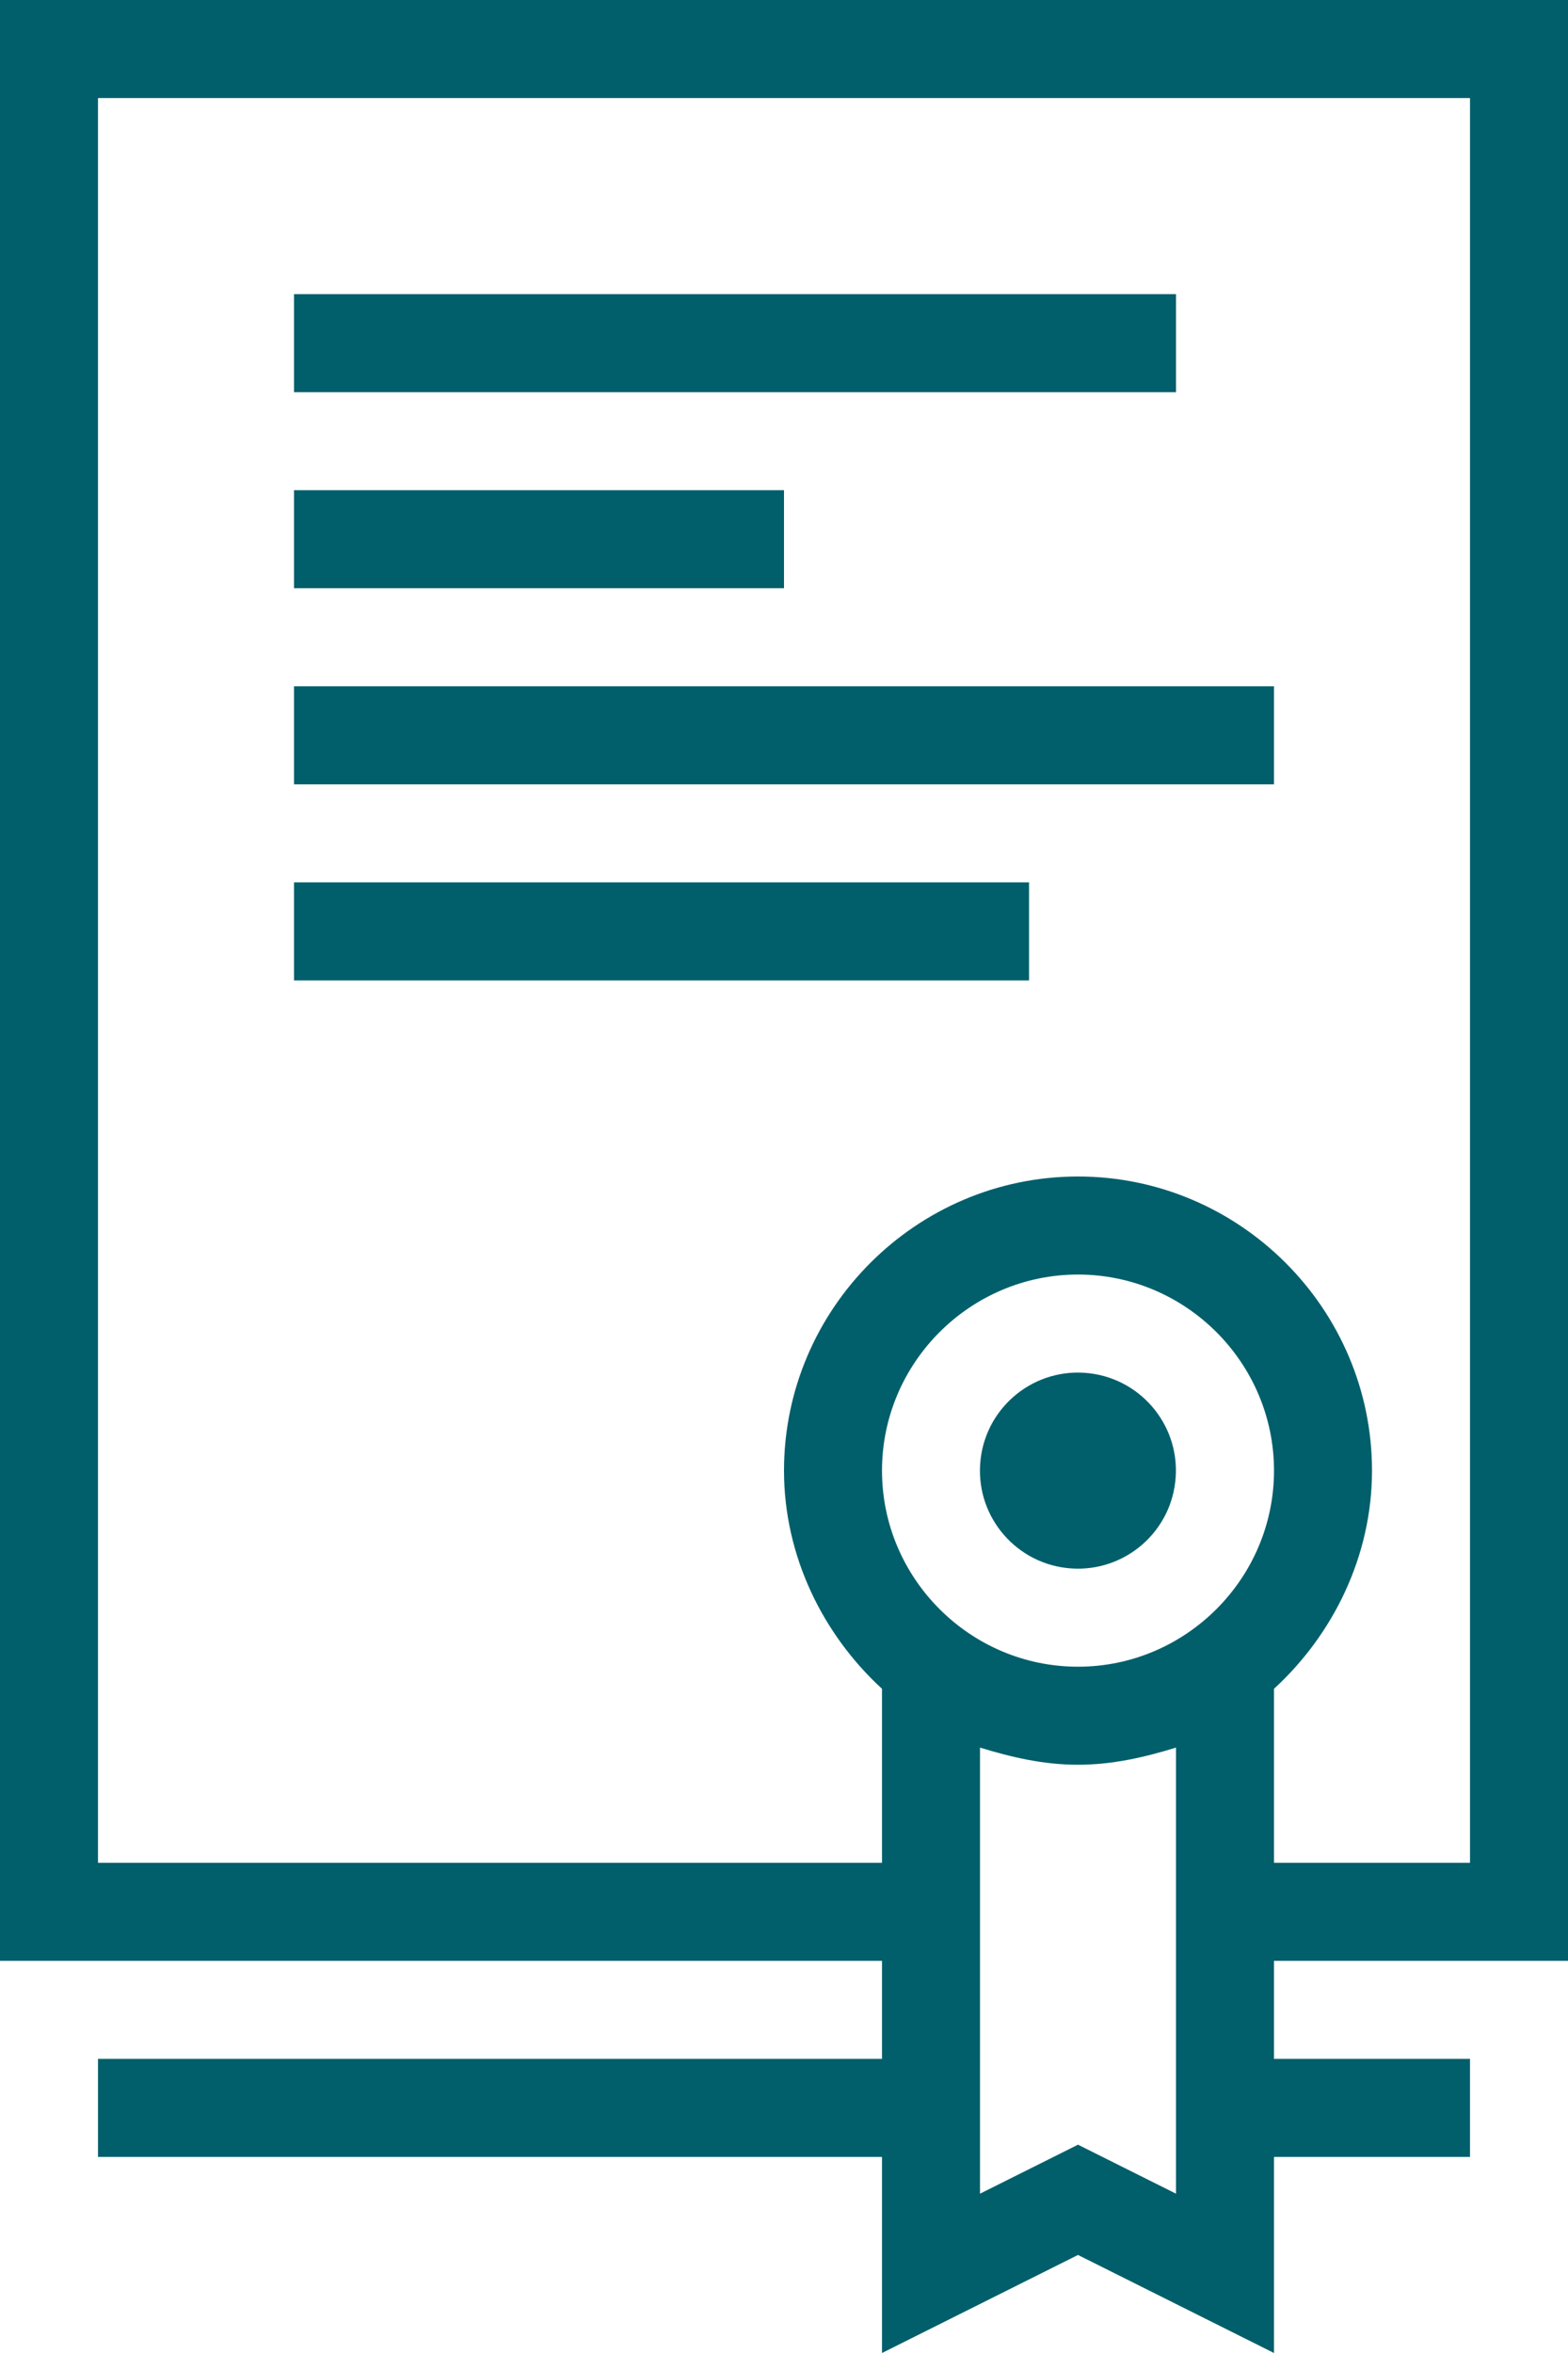
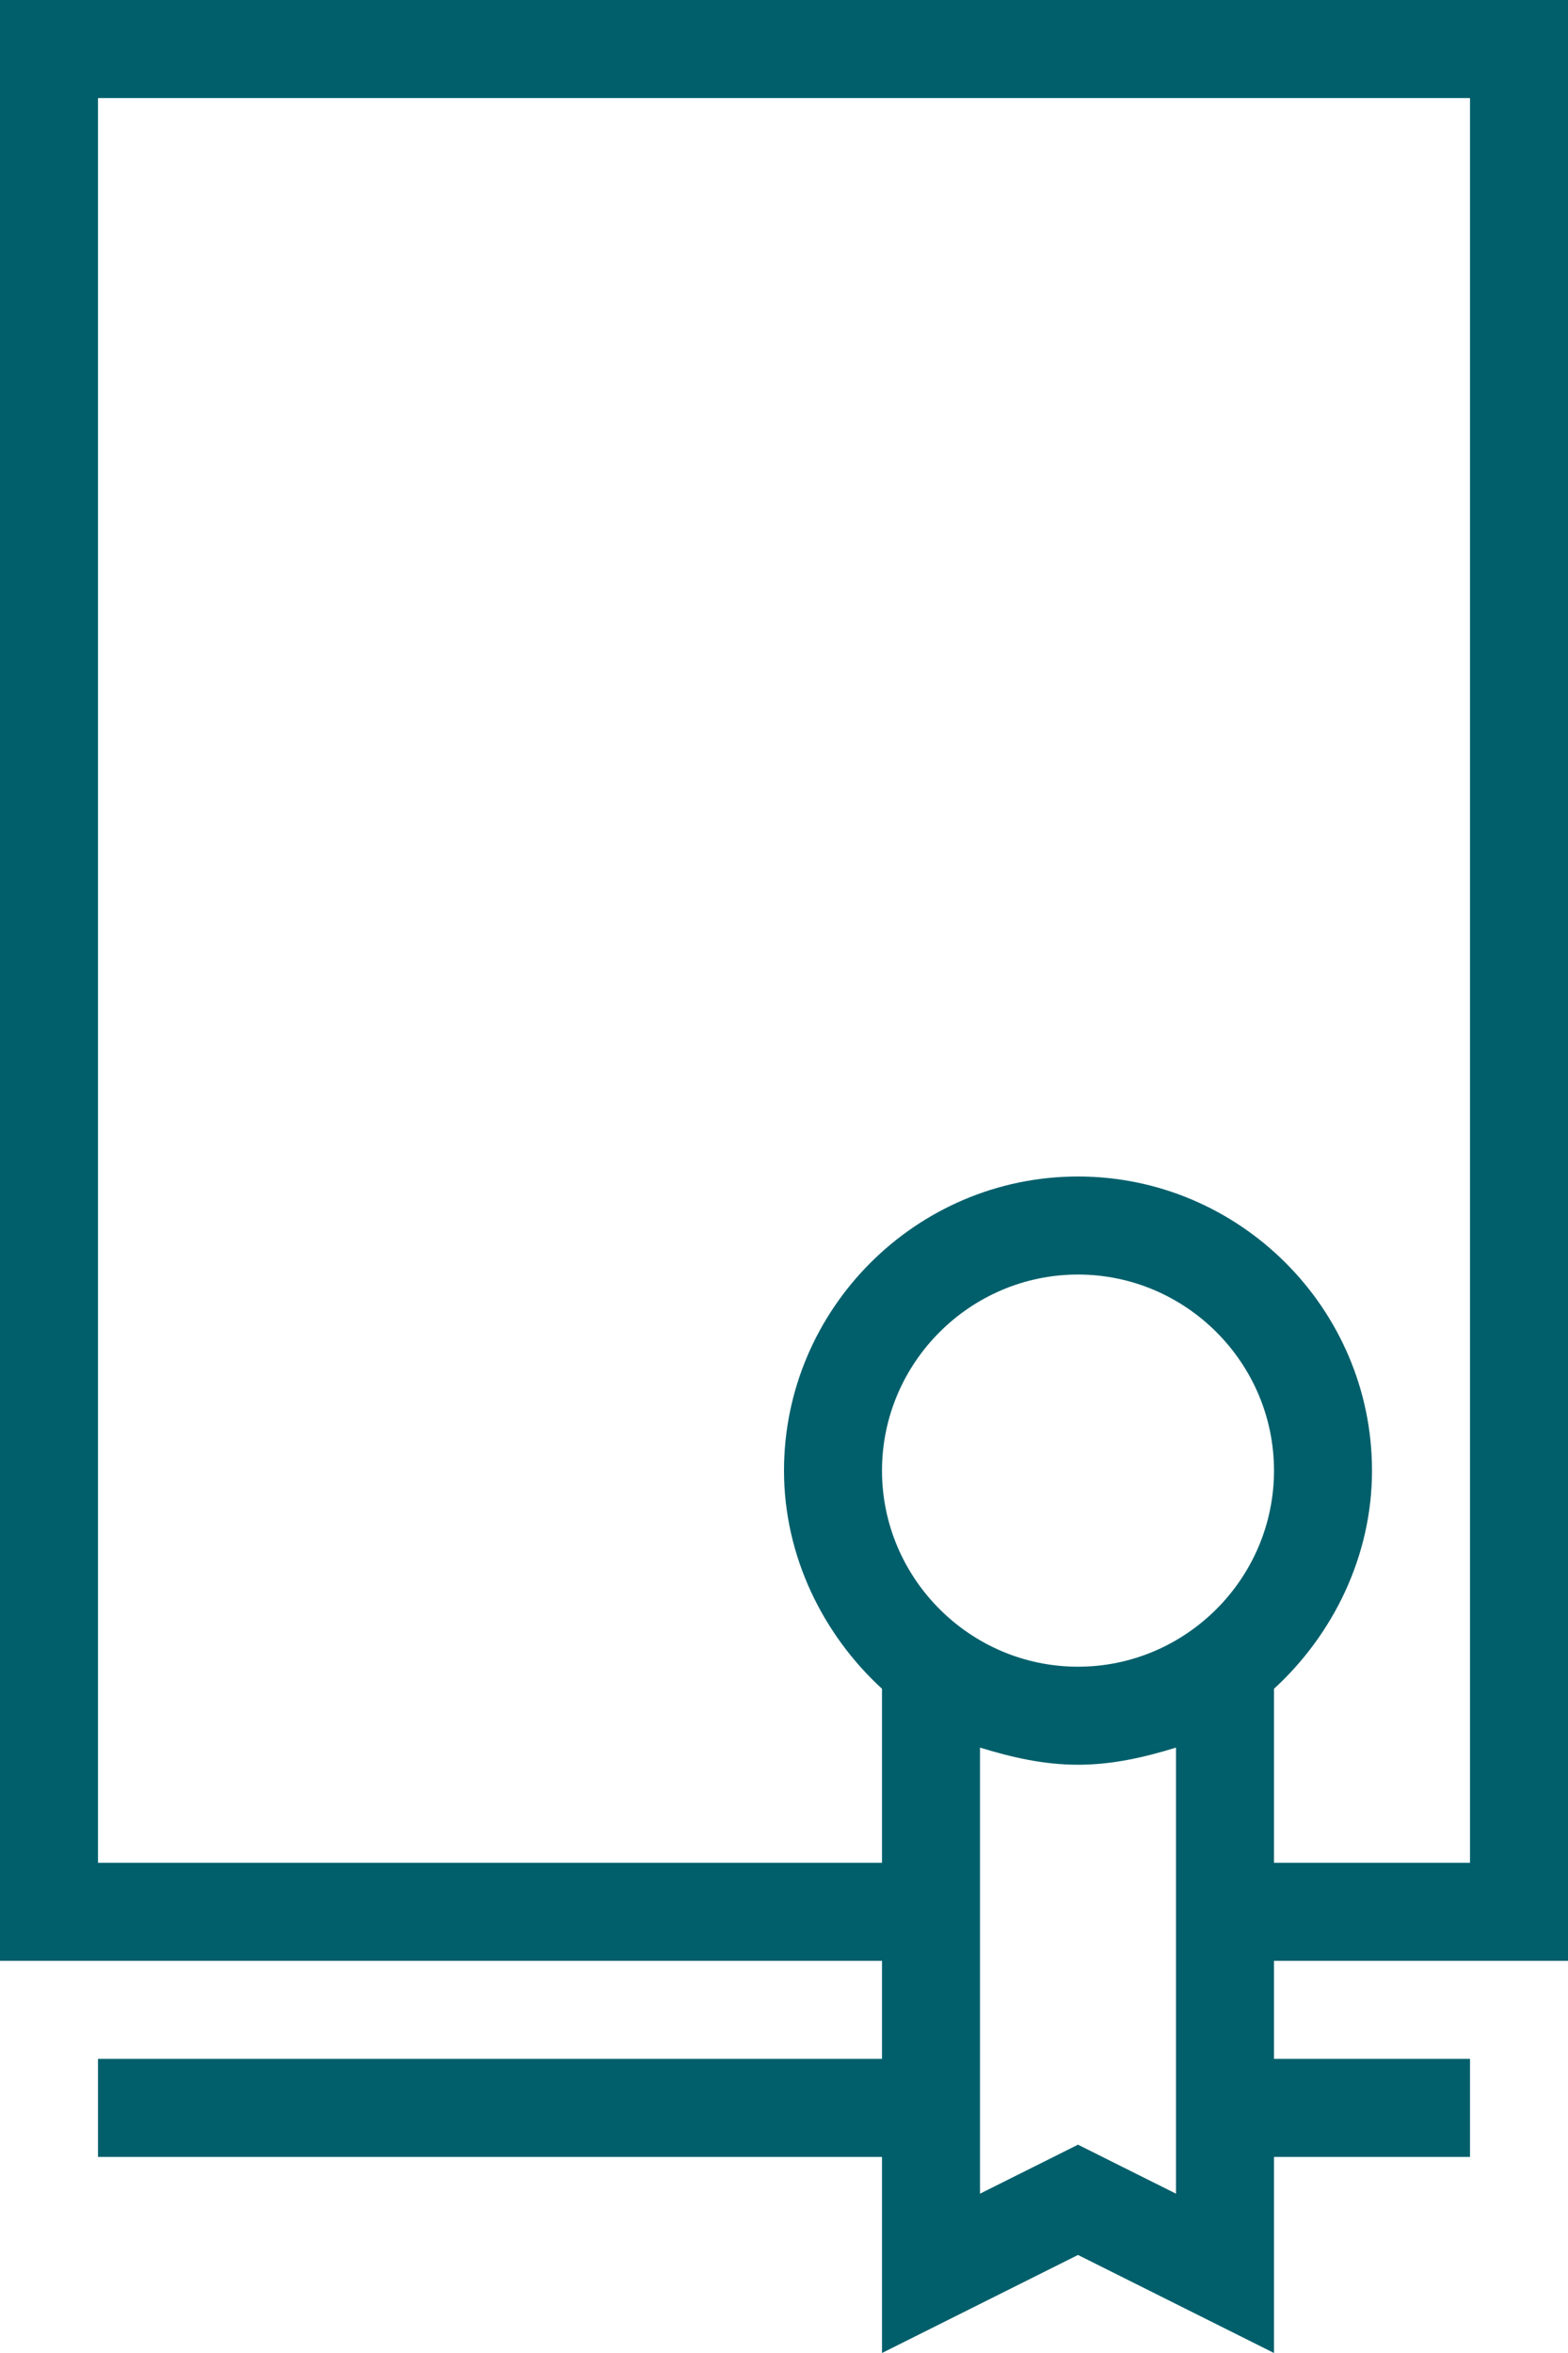
<svg xmlns="http://www.w3.org/2000/svg" width="30" height="45" viewBox="0 0 30 45" fill="none">
-   <path d="M15 9.375H5.625V11.25H15V9.375Z" fill="#005F6B" />
  <path d="M30 37.5V0H15H0V37.5H15H16.875V39.375H15H1.875V41.25H15H16.875V45L20.625 43.125L24.375 45V41.25H28.125V39.375H24.375V37.5H30ZM16.875 35.625H15H1.875V1.875H15H28.125V35.625H24.375V32.297C25.5 31.266 26.25 29.766 26.25 28.125C26.25 25.031 23.719 22.5 20.625 22.5C17.531 22.5 15 25.031 15 28.125C15 29.766 15.75 31.266 16.875 32.297V35.625ZM22.5 39.375V41.25V41.953L21.469 41.438L20.625 41.016L19.781 41.438L18.75 41.953V41.25V39.375V33.422C19.359 33.609 19.969 33.75 20.625 33.75C21.281 33.75 21.891 33.609 22.5 33.422V39.375ZM20.625 31.875C18.562 31.875 16.875 30.188 16.875 28.125C16.875 26.062 18.562 24.375 20.625 24.375C22.688 24.375 24.375 26.062 24.375 28.125C24.375 30.188 22.688 31.875 20.625 31.875Z" fill="#005F6B" />
-   <path d="M15 5.625H5.625V7.5H15H22.5V5.625H15Z" fill="#005F6B" />
-   <path d="M15 13.125H5.625V15H15H24.375V13.125H15Z" fill="#005F6B" />
-   <path d="M15 16.875H5.625V18.75H15H19.688V16.875H15Z" fill="#005F6B" />
-   <path d="M22.494 28.249C22.563 27.216 21.781 26.323 20.747 26.254C19.714 26.186 18.821 26.968 18.753 28.001C18.684 29.035 19.466 29.927 20.5 29.996C21.533 30.064 22.426 29.282 22.494 28.249Z" fill="#005F6B" />
</svg>